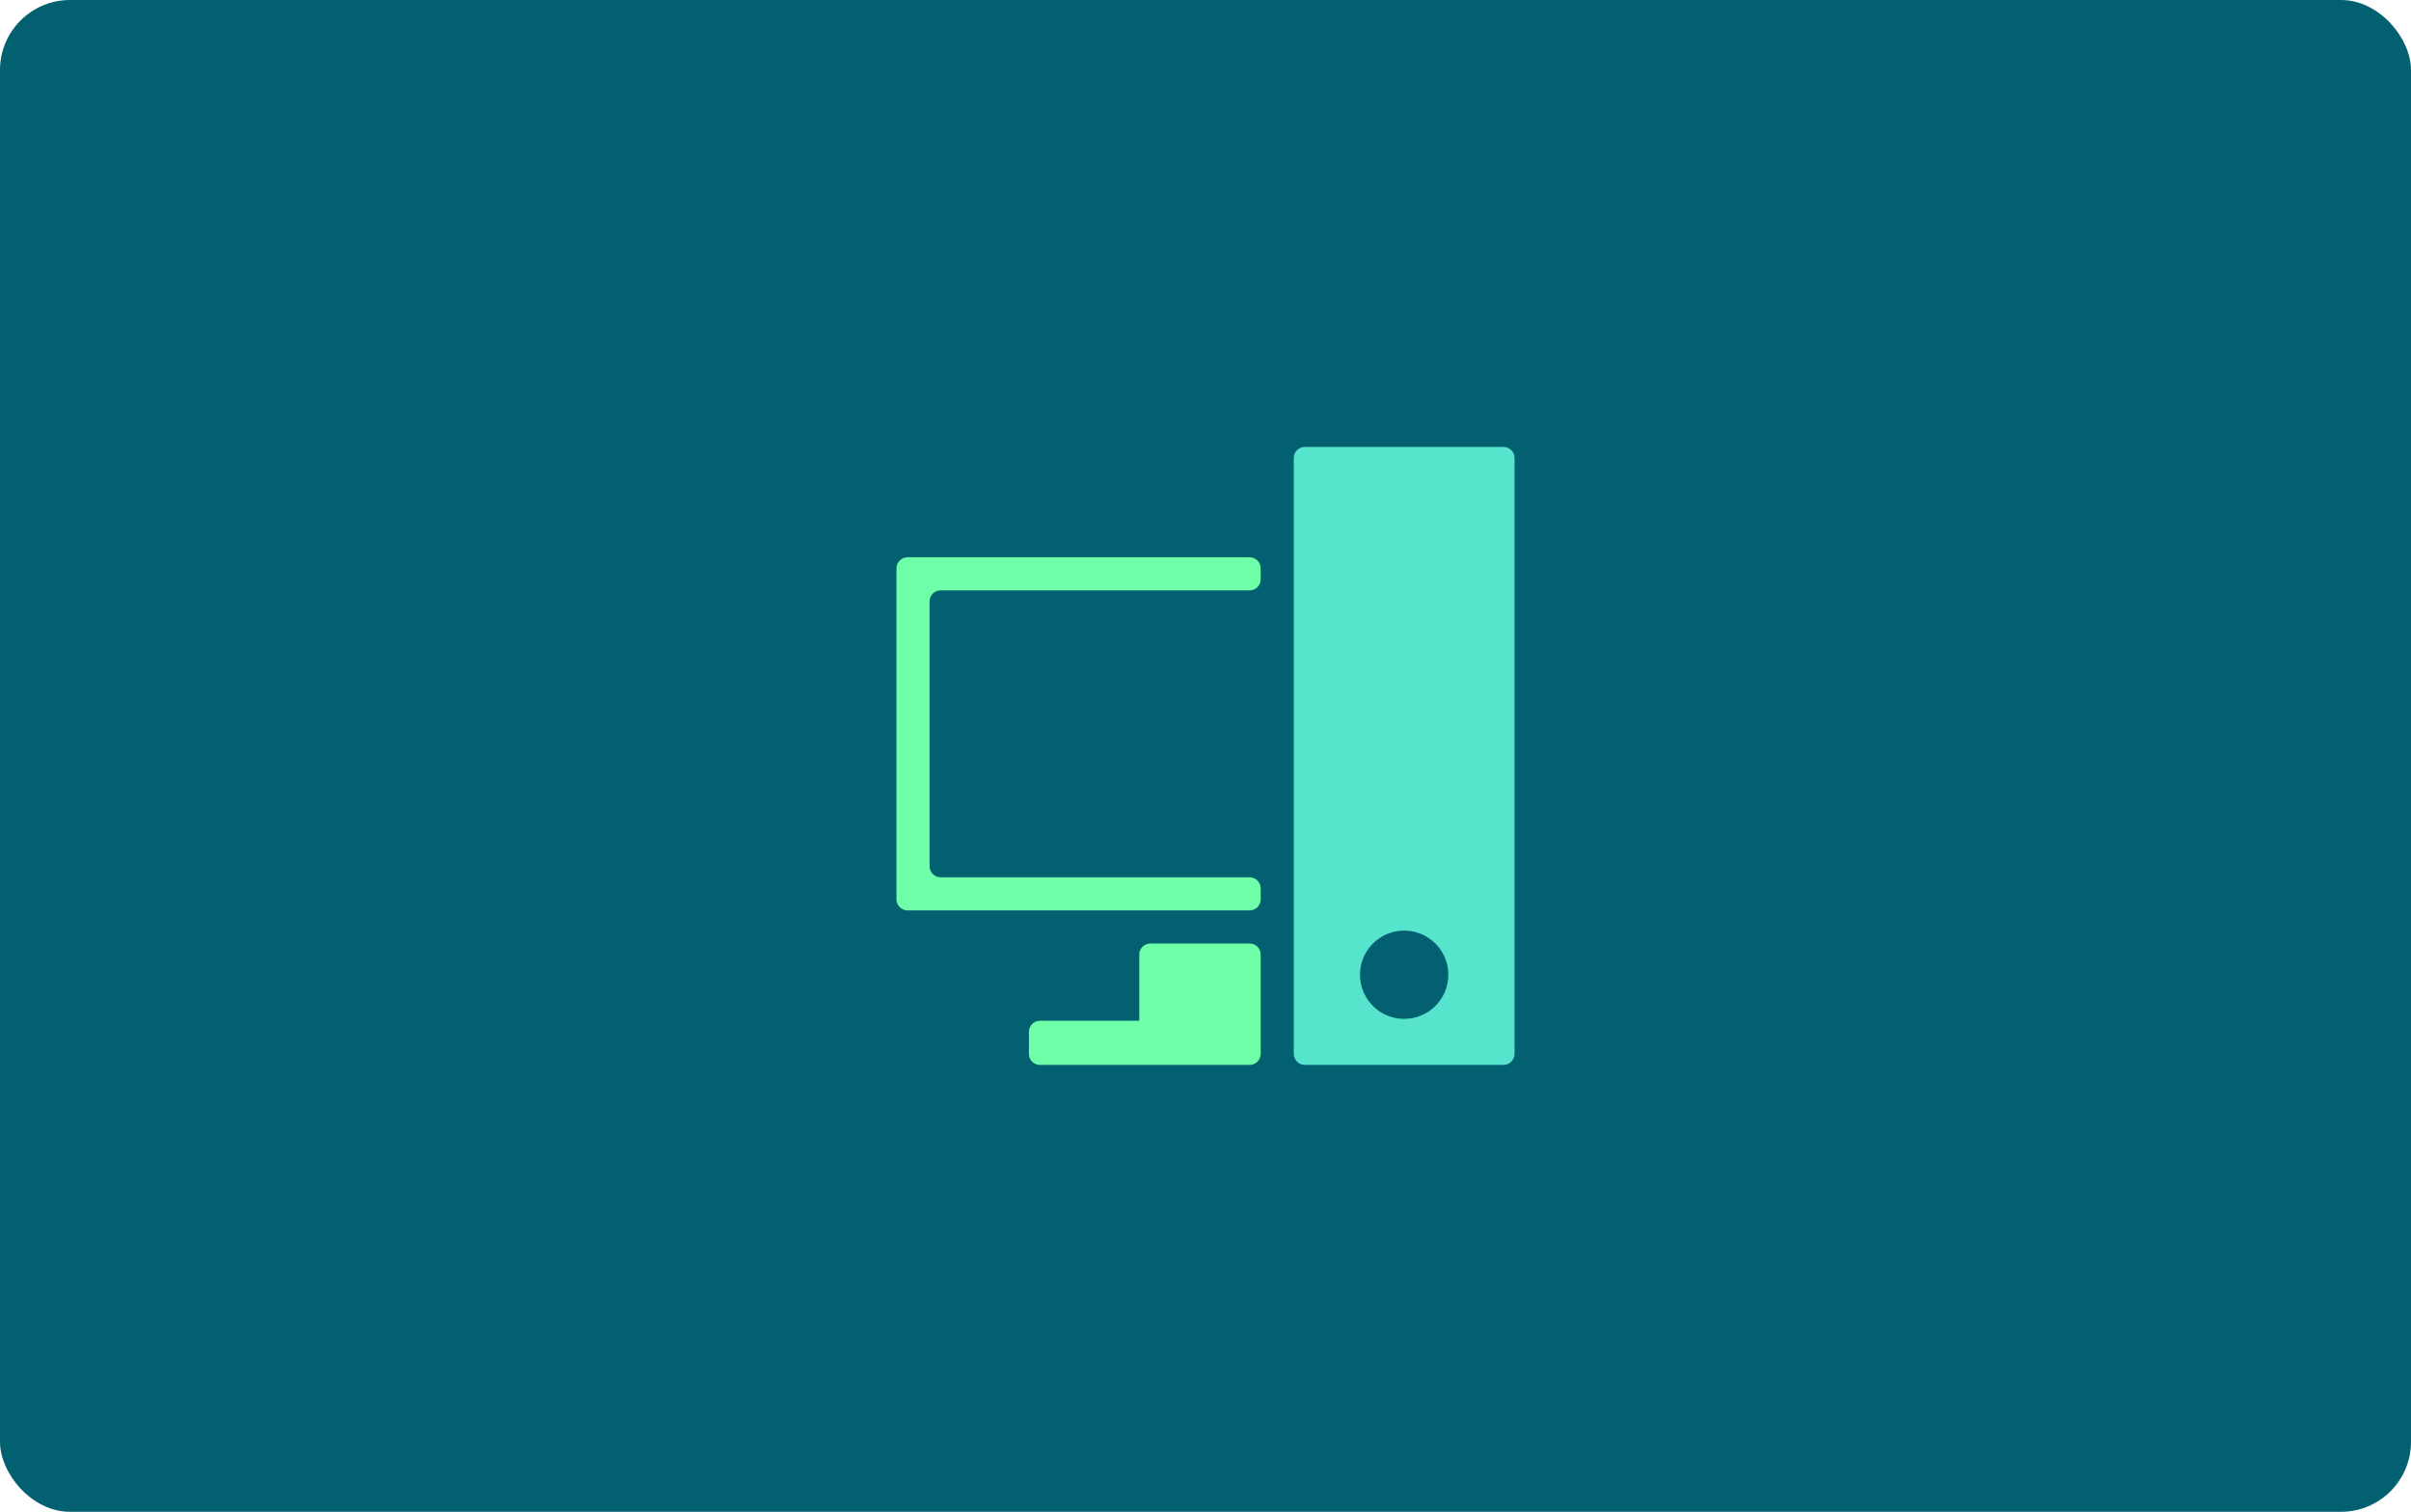
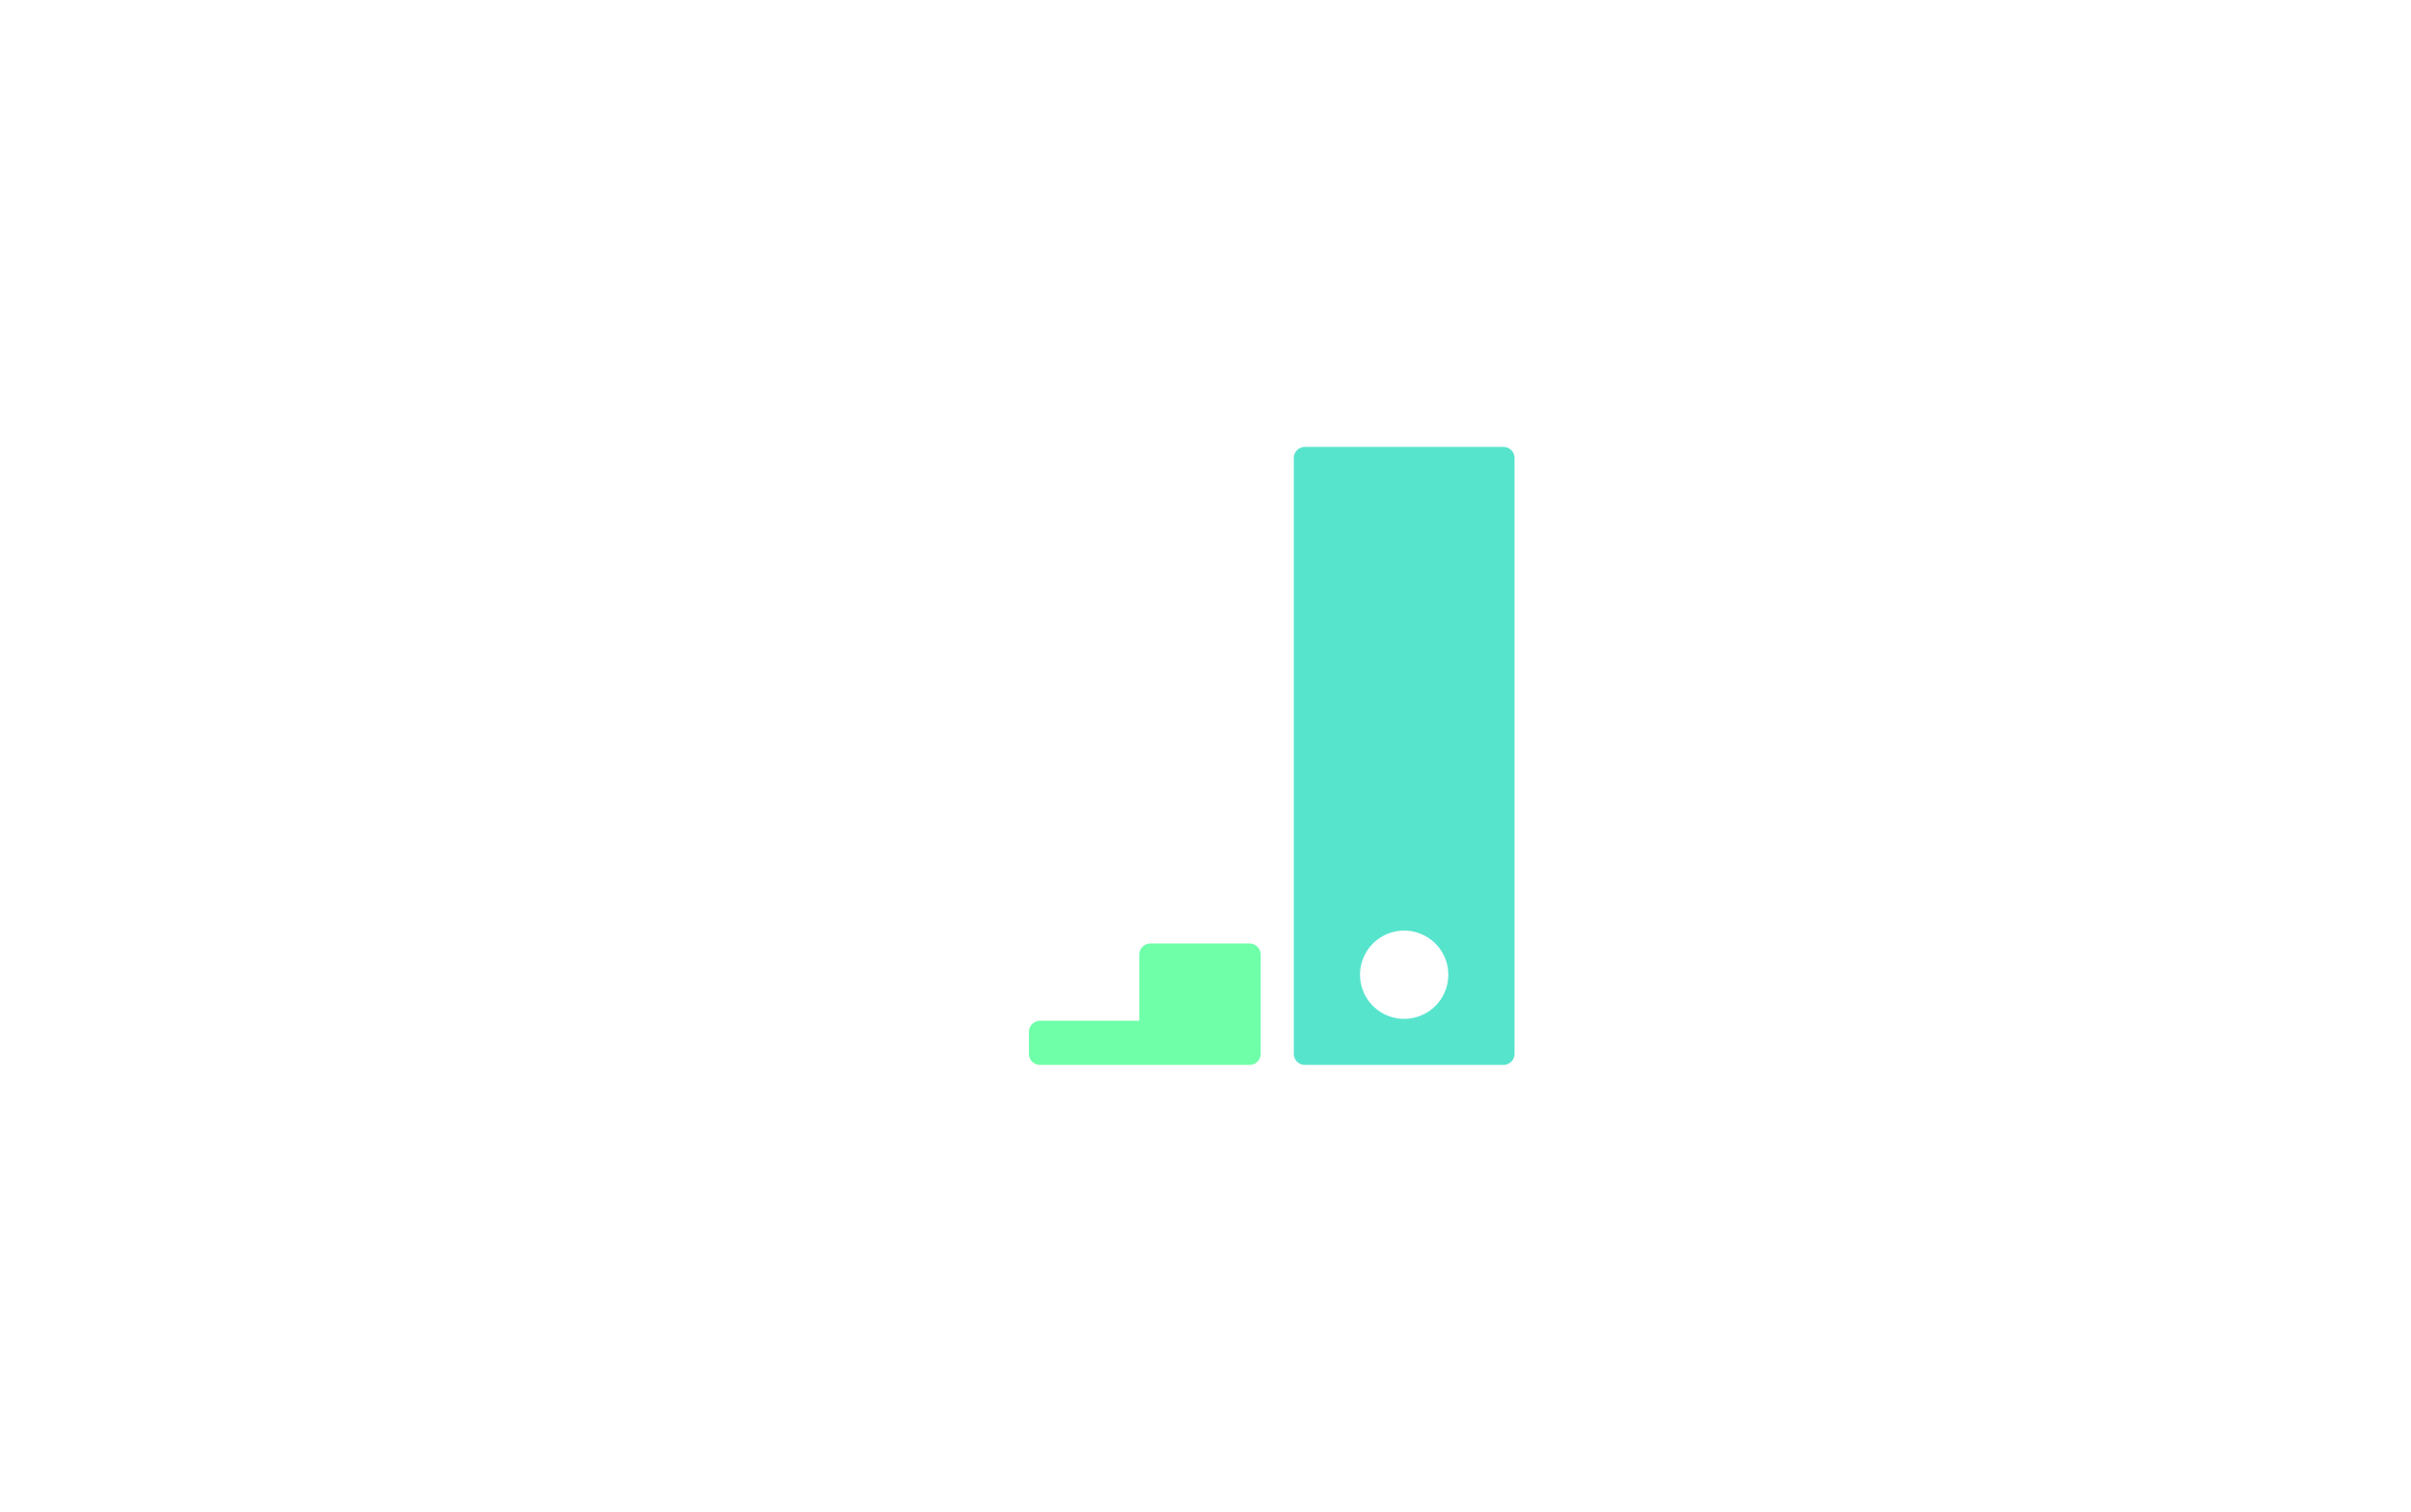
<svg xmlns="http://www.w3.org/2000/svg" width="413" height="259" viewBox="0 0 413 259" fill="none">
-   <rect width="413" height="259" rx="12" fill="#026070" />
  <path d="M195.156 163.531V174.875H178.141C177.639 174.875 177.158 175.074 176.804 175.429C176.449 175.783 176.25 176.264 176.25 176.766V180.547C176.25 181.048 176.449 181.529 176.804 181.884C177.158 182.238 177.639 182.438 178.141 182.438H214.062C214.564 182.438 215.045 182.238 215.399 181.884C215.754 181.529 215.953 181.048 215.953 180.547V163.531C215.953 163.03 215.754 162.549 215.399 162.194C215.045 161.84 214.564 161.641 214.062 161.641H197.047C196.545 161.641 196.065 161.84 195.71 162.194C195.355 162.549 195.156 163.03 195.156 163.531Z" fill="#6FFFA8" />
-   <path d="M159.234 148.406V103.031C159.234 102.53 159.434 102.049 159.788 101.694C160.143 101.34 160.624 101.141 161.125 101.141H214.062C214.564 101.141 215.045 100.941 215.399 100.587C215.754 100.232 215.953 99.751 215.953 99.25V97.359C215.953 96.858 215.754 96.377 215.399 96.022C215.045 95.668 214.564 95.469 214.062 95.469H155.453C154.952 95.469 154.471 95.668 154.116 96.022C153.762 96.377 153.562 96.858 153.562 97.359V154.078C153.562 154.58 153.762 155.06 154.116 155.415C154.471 155.77 154.952 155.969 155.453 155.969H214.062C214.564 155.969 215.045 155.77 215.399 155.415C215.754 155.06 215.953 154.58 215.953 154.078V152.188C215.953 151.686 215.754 151.205 215.399 150.851C215.045 150.496 214.564 150.297 214.062 150.297H161.125C160.624 150.297 160.143 150.098 159.788 149.743C159.434 149.389 159.234 148.908 159.234 148.406Z" fill="#6FFFA8" />
-   <path d="M257.547 76.562H223.516C223.014 76.562 222.533 76.762 222.179 77.116C221.824 77.471 221.625 77.952 221.625 78.453V180.547C221.625 181.048 221.824 181.529 222.179 181.884C222.533 182.238 223.014 182.438 223.516 182.438H257.547C258.048 182.438 258.529 182.238 258.884 181.884C259.238 181.529 259.438 181.048 259.438 180.547V78.453C259.438 77.952 259.238 77.471 258.884 77.116C258.529 76.762 258.048 76.562 257.547 76.562V76.562ZM240.531 174.554C239.036 174.554 237.573 174.11 236.33 173.279C235.086 172.448 234.117 171.267 233.544 169.885C232.972 168.503 232.822 166.983 233.114 165.516C233.406 164.049 234.126 162.701 235.184 161.644C236.241 160.586 237.589 159.866 239.056 159.574C240.523 159.282 242.043 159.432 243.425 160.004C244.807 160.577 245.988 161.546 246.819 162.79C247.65 164.033 248.094 165.495 248.094 166.991C248.094 168.997 247.297 170.92 245.879 172.339C244.46 173.757 242.537 174.554 240.531 174.554Z" fill="#57E4CD" />
+   <path d="M257.547 76.562H223.516C223.014 76.562 222.533 76.762 222.179 77.116C221.824 77.471 221.625 77.952 221.625 78.453V180.547C221.625 181.048 221.824 181.529 222.179 181.884C222.533 182.238 223.014 182.438 223.516 182.438H257.547C258.048 182.438 258.529 182.238 258.884 181.884C259.238 181.529 259.438 181.048 259.438 180.547V78.453C259.438 77.952 259.238 77.471 258.884 77.116C258.529 76.762 258.048 76.562 257.547 76.562V76.562M240.531 174.554C239.036 174.554 237.573 174.11 236.33 173.279C235.086 172.448 234.117 171.267 233.544 169.885C232.972 168.503 232.822 166.983 233.114 165.516C233.406 164.049 234.126 162.701 235.184 161.644C236.241 160.586 237.589 159.866 239.056 159.574C240.523 159.282 242.043 159.432 243.425 160.004C244.807 160.577 245.988 161.546 246.819 162.79C247.65 164.033 248.094 165.495 248.094 166.991C248.094 168.997 247.297 170.92 245.879 172.339C244.46 173.757 242.537 174.554 240.531 174.554Z" fill="#57E4CD" />
</svg>